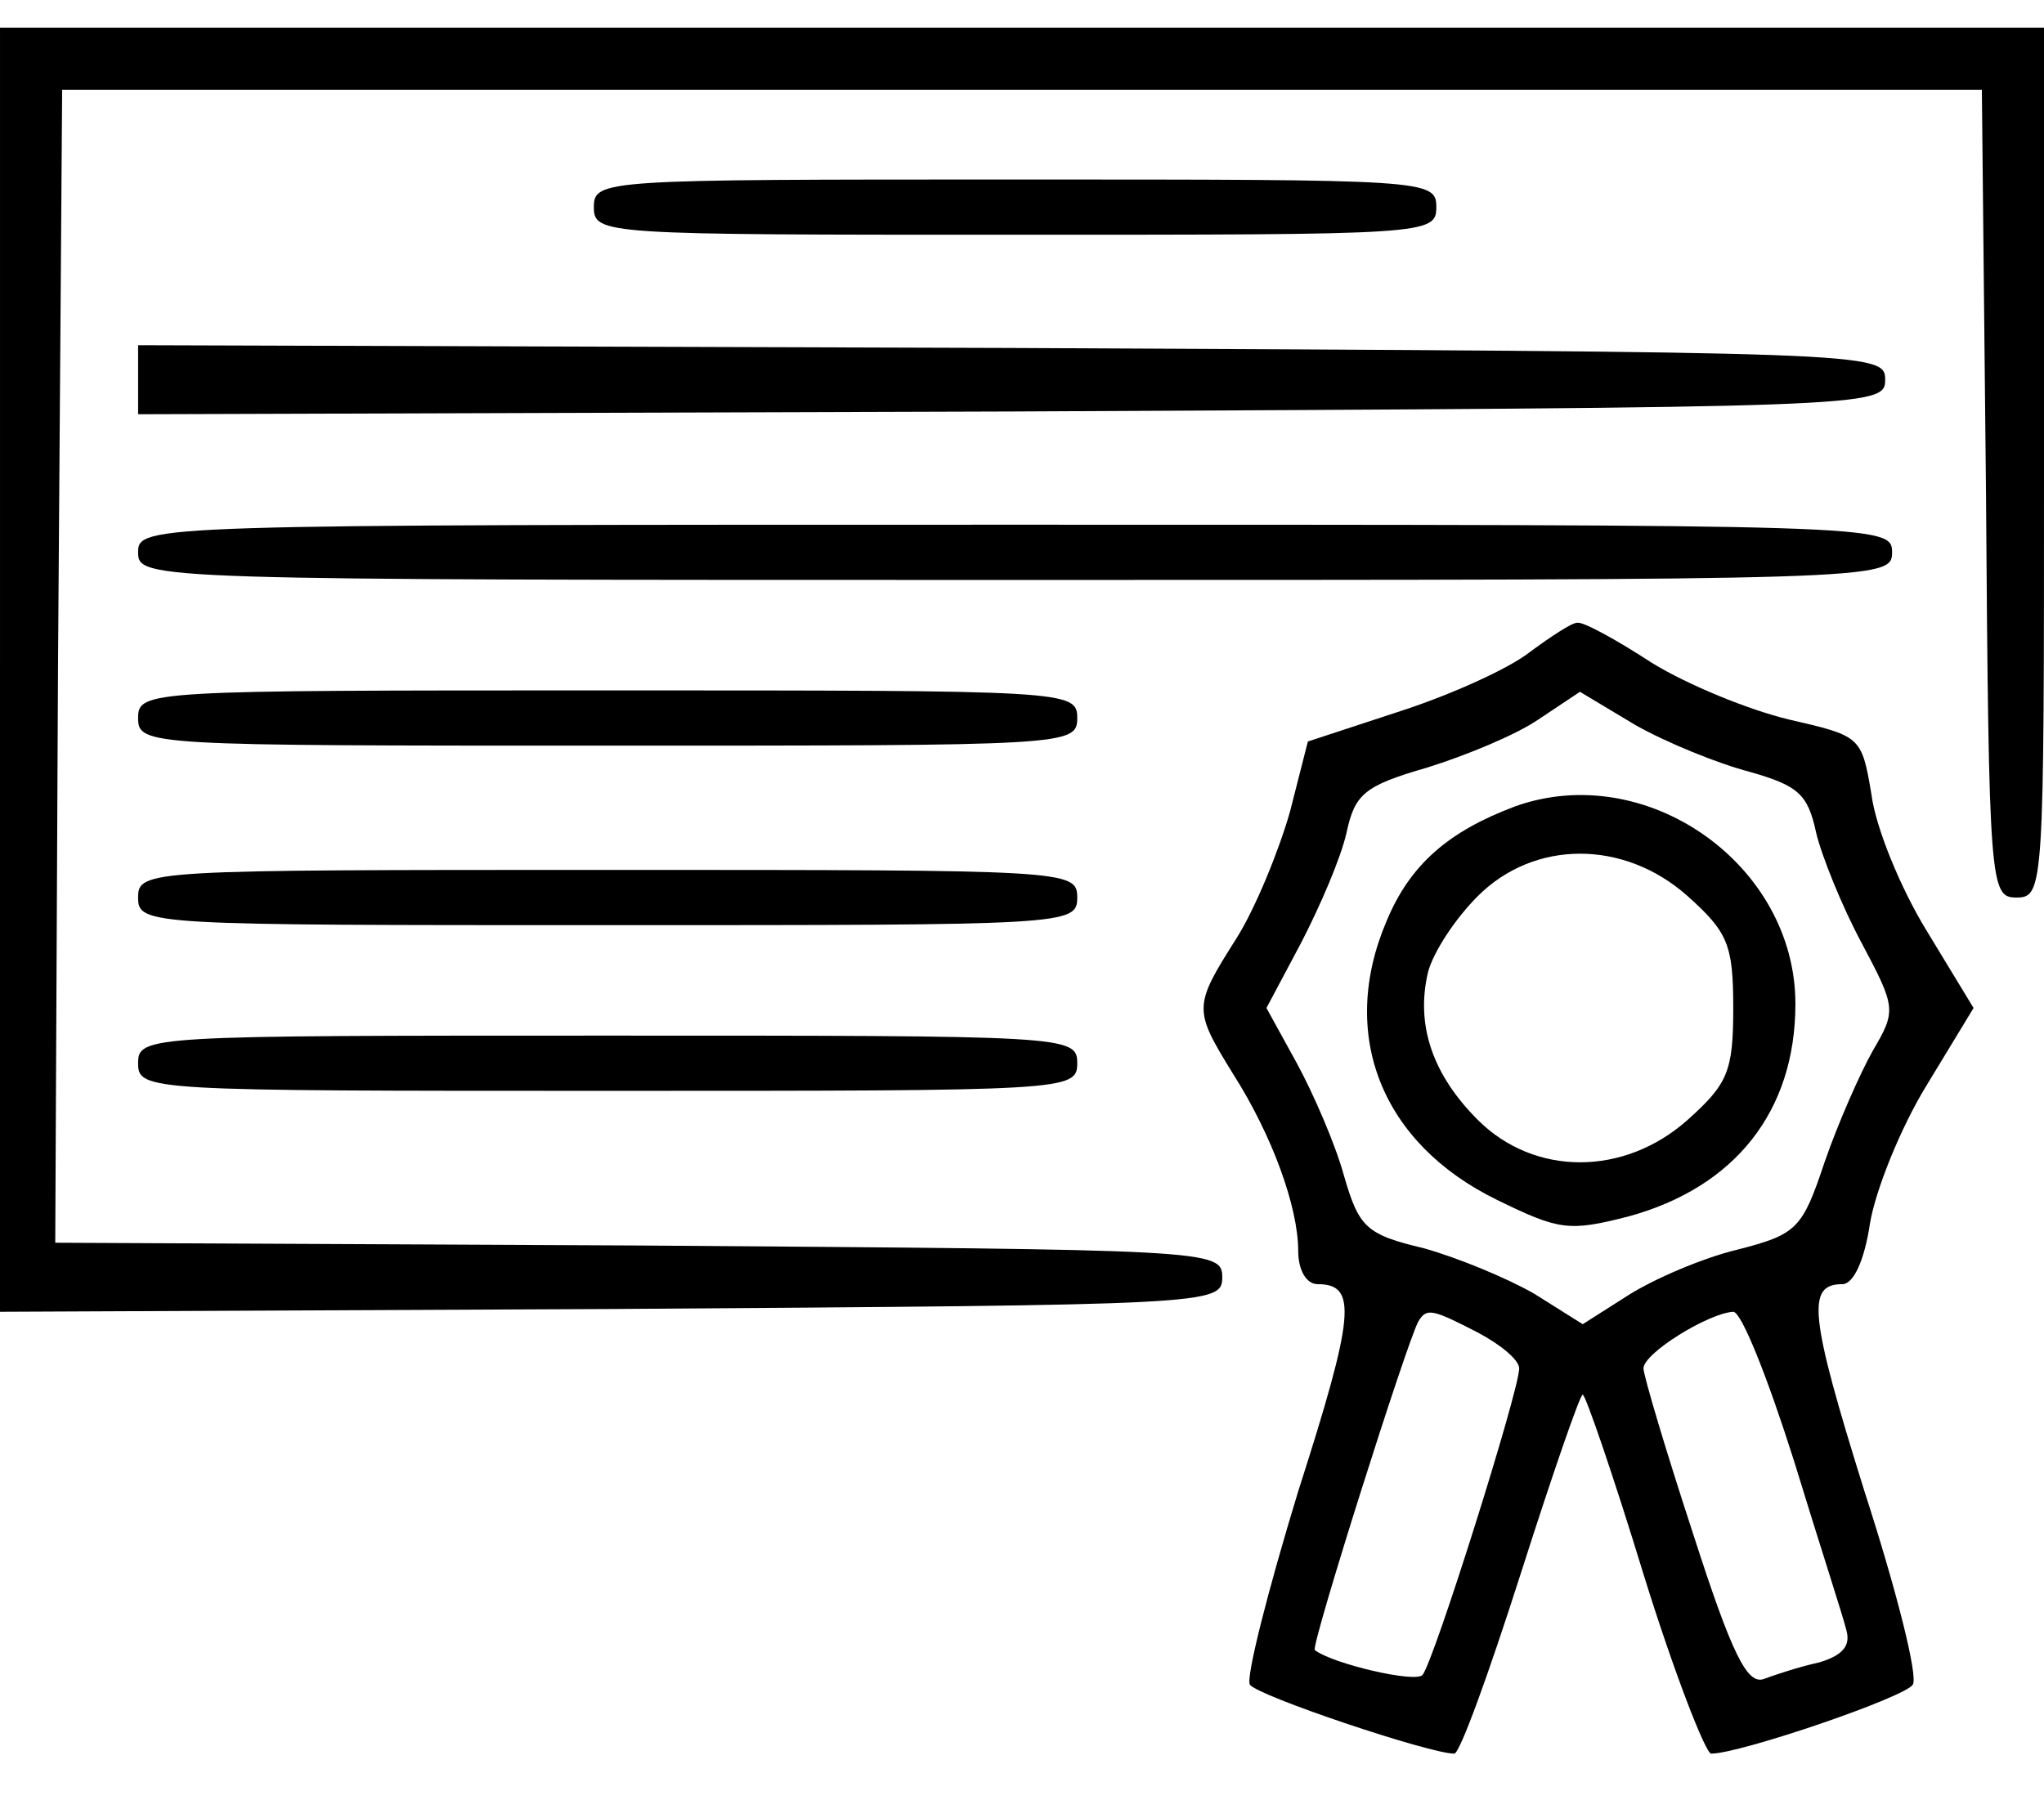
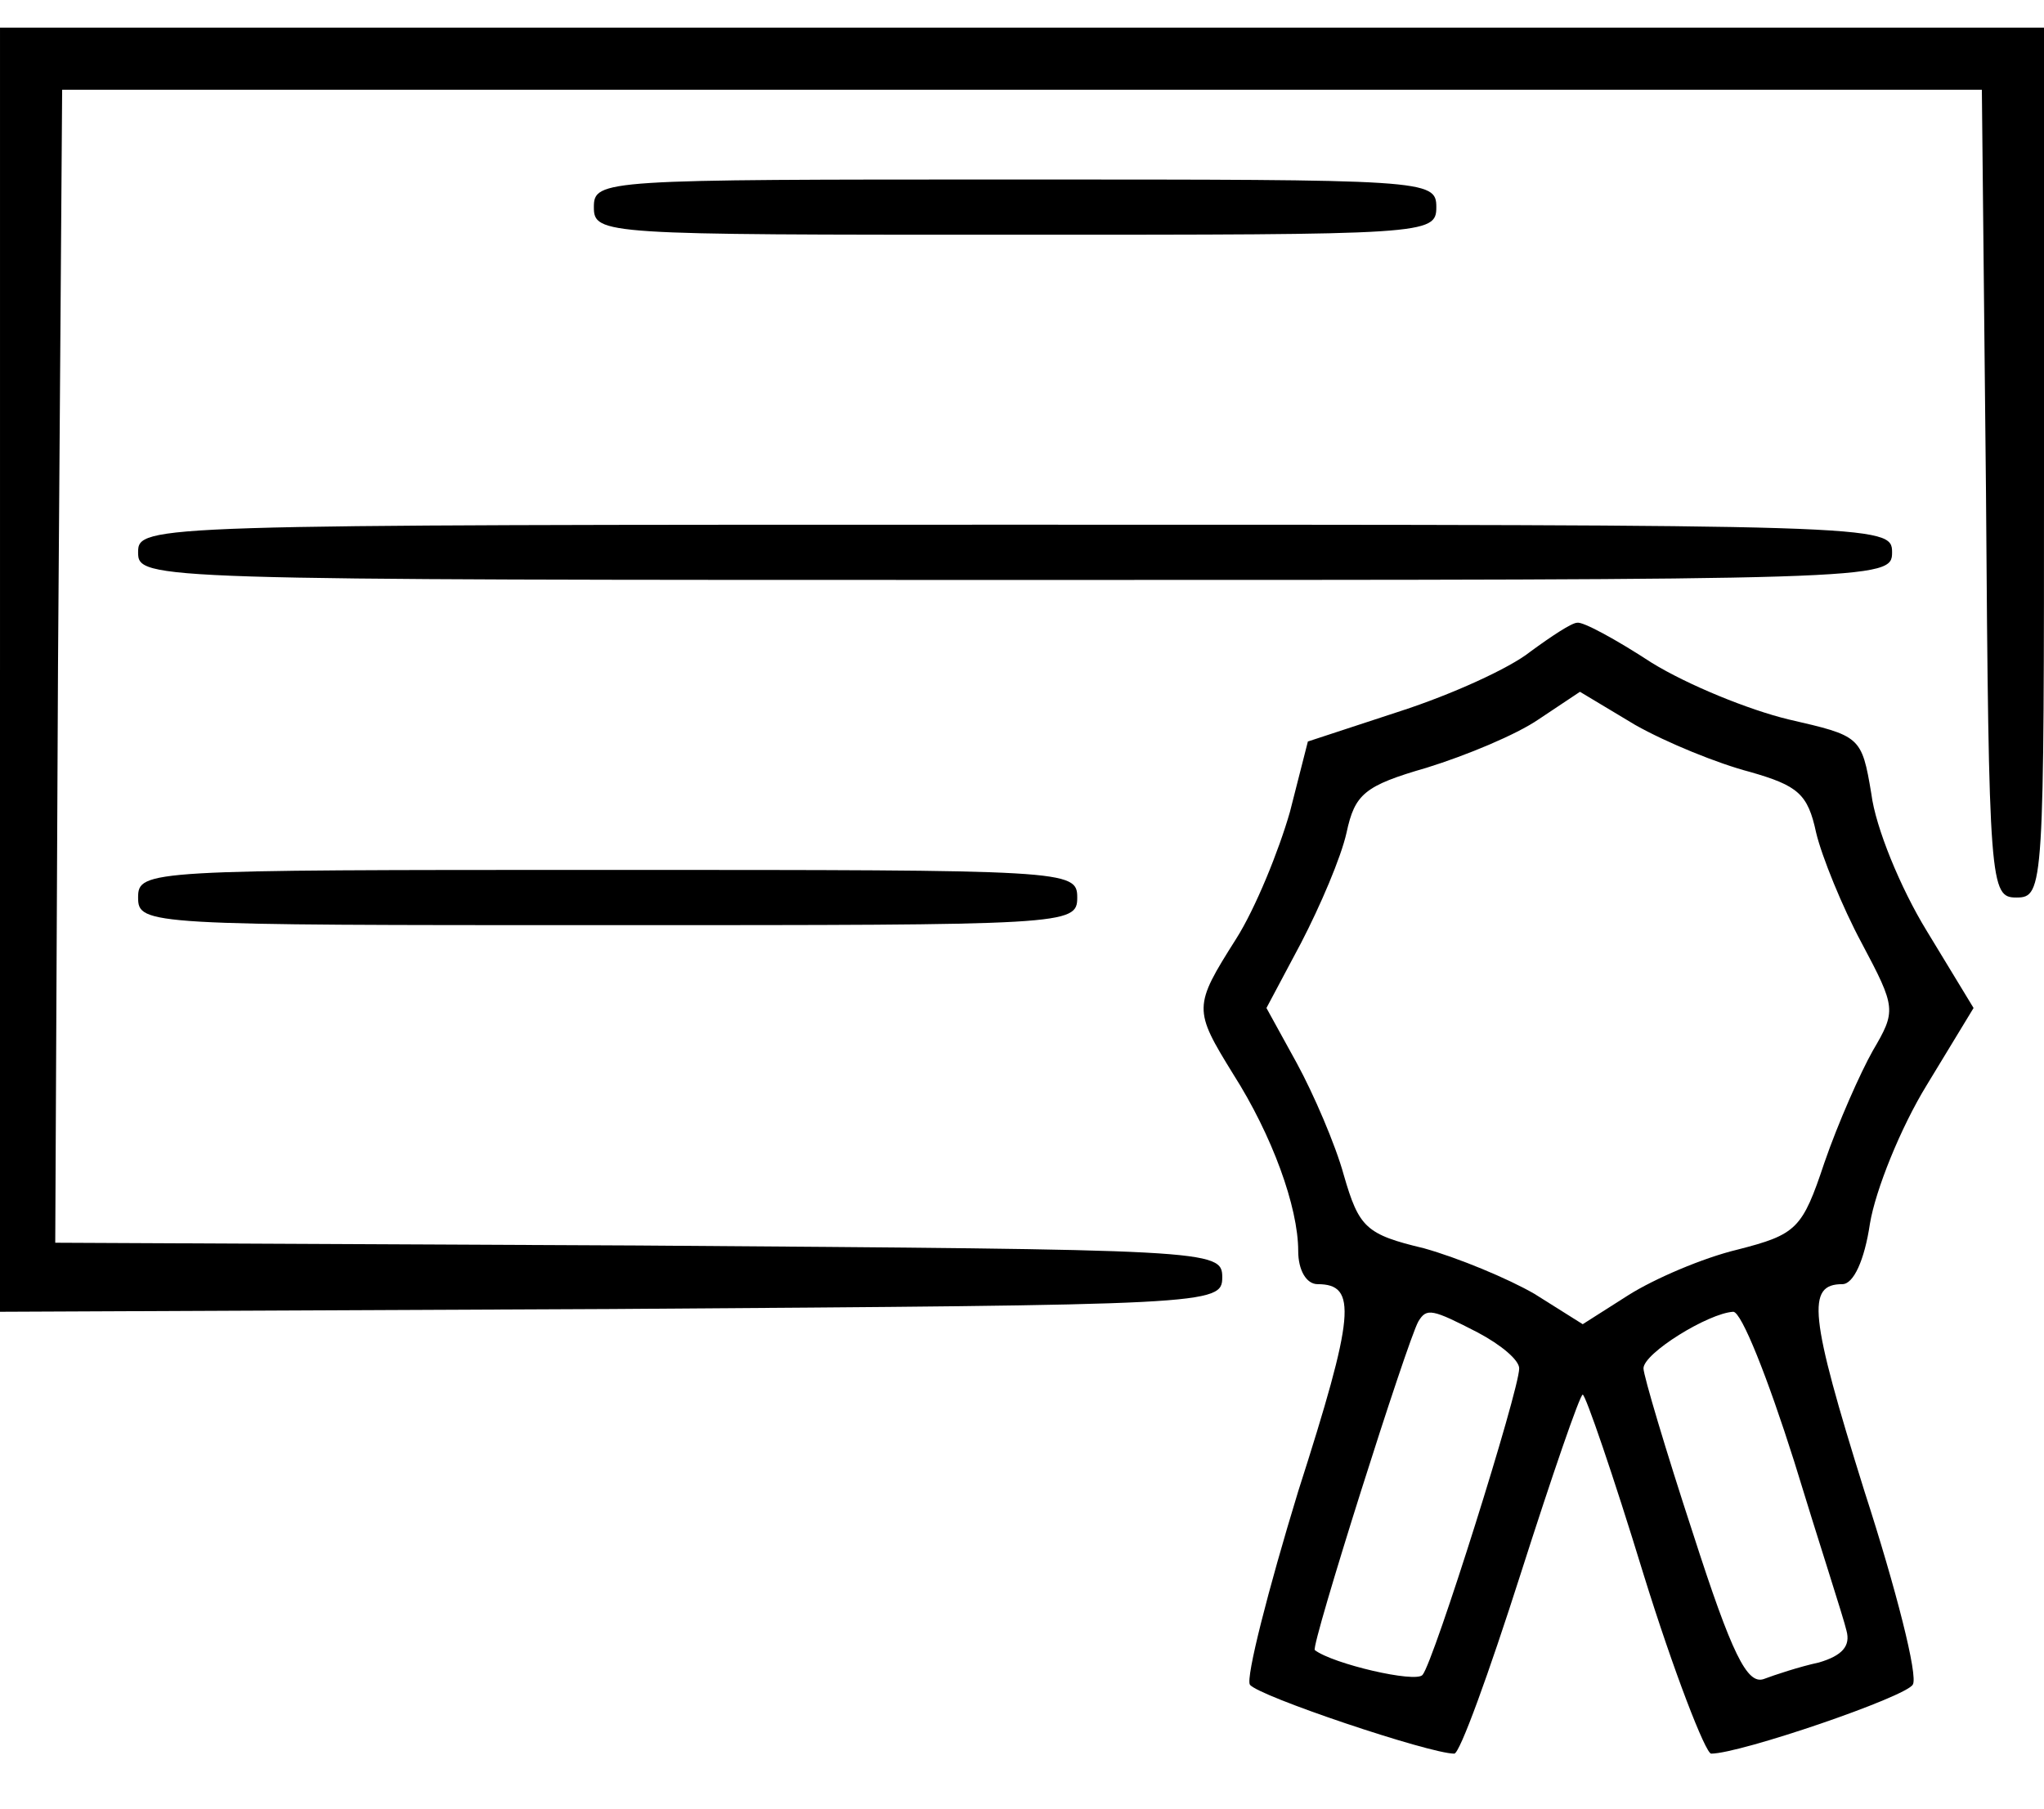
<svg xmlns="http://www.w3.org/2000/svg" version="1.0" width="148pt" height="131pt" viewBox="0 0 148 131" preserveAspectRatio="xMidYMid meet">
  <g transform="translate(0,131) scale(0.1,-0.1)" fill="#000000" stroke="none">
    <path d="M0 825 l0 -465 443 2 c434 3 442 3 442 23 0 20 -8 20 -423 23 l-422 2 2 418 3 417 695 0 695 0 3 -292 c2 -285 3 -293 22 -293 20 0 20 7 20 315 l0 315 -740 0 -740 0 0 -465z" />
    <path d="M430 1160 c0 -20 7 -20 305 -20 298 0 305 0 305 20 0 20 -7 20 -305 20 -298 0 -305 0 -305 -20z" />
-     <path d="M100 1035 l0 -25 633 2 c624 3 632 3 632 23 0 20 -8 20 -632 23 l-633 2 0 -25z" />
    <path d="M100 910 c0 -20 7 -20 635 -20 628 0 635 0 635 20 0 20 -7 20 -635 20 -628 0 -635 0 -635 -20z" />
    <path d="M1108 838 c-15 -12 -57 -31 -94 -43 l-67 -22 -13 -51 c-8 -28 -25 -70 -39 -92 -31 -49 -31 -51 -2 -98 28 -44 47 -96 47 -128 0 -14 6 -24 14 -24 29 0 27 -22 -14 -150 -22 -72 -38 -135 -35 -140 5 -8 130 -50 148 -50 4 0 25 58 48 130 23 72 43 130 45 130 2 0 22 -58 44 -130 22 -71 45 -130 49 -130 21 0 141 41 146 50 4 6 -12 69 -35 140 -40 128 -42 150 -16 150 8 0 16 17 20 44 4 24 22 69 41 100 l34 56 -34 56 c-19 31 -37 75 -40 99 -7 42 -8 42 -60 54 -29 7 -73 25 -99 41 -26 17 -50 30 -54 29 -4 0 -19 -10 -34 -21z m159 -87 c35 -10 42 -16 48 -44 4 -17 19 -54 33 -80 25 -47 25 -49 8 -78 -9 -16 -25 -52 -35 -81 -16 -48 -20 -52 -63 -63 -25 -6 -60 -21 -79 -33 l-33 -21 -35 22 c-19 11 -55 26 -80 33 -42 10 -47 15 -58 53 -6 22 -22 59 -34 81 l-22 40 25 47 c14 27 29 62 33 80 6 28 13 34 58 47 29 9 65 24 81 35 l30 20 40 -24 c23 -13 60 -28 83 -34z m-197 -406 c17 -9 30 -20 30 -26 0 -16 -62 -213 -70 -222 -5 -6 -65 8 -78 18 -3 3 67 224 75 238 6 10 10 9 43 -8z m229 -93 c18 -59 36 -114 38 -123 3 -11 -3 -18 -20 -23 -14 -3 -32 -9 -40 -12 -12 -4 -23 18 -51 105 -20 61 -36 115 -36 120 0 11 47 40 65 41 6 0 25 -48 44 -108z" />
-     <path d="M1097 726 c-48 -18 -76 -42 -93 -83 -35 -82 -4 -161 80 -202 45 -22 52 -23 95 -12 77 21 121 76 121 154 0 101 -108 177 -203 143z m125 -65 c29 -26 33 -35 33 -81 0 -46 -4 -55 -33 -81 -46 -41 -111 -41 -152 0 -33 33 -45 69 -36 107 4 15 20 39 36 55 41 41 106 41 152 0z" />
-     <path d="M100 790 c0 -20 7 -20 340 -20 333 0 340 0 340 20 0 20 -7 20 -340 20 -333 0 -340 0 -340 -20z" />
    <path d="M100 660 c0 -20 7 -20 340 -20 333 0 340 0 340 20 0 20 -7 20 -340 20 -333 0 -340 0 -340 -20z" />
-     <path d="M100 540 c0 -20 7 -20 340 -20 333 0 340 0 340 20 0 20 -7 20 -340 20 -333 0 -340 0 -340 -20z" />
  </g>
</svg>